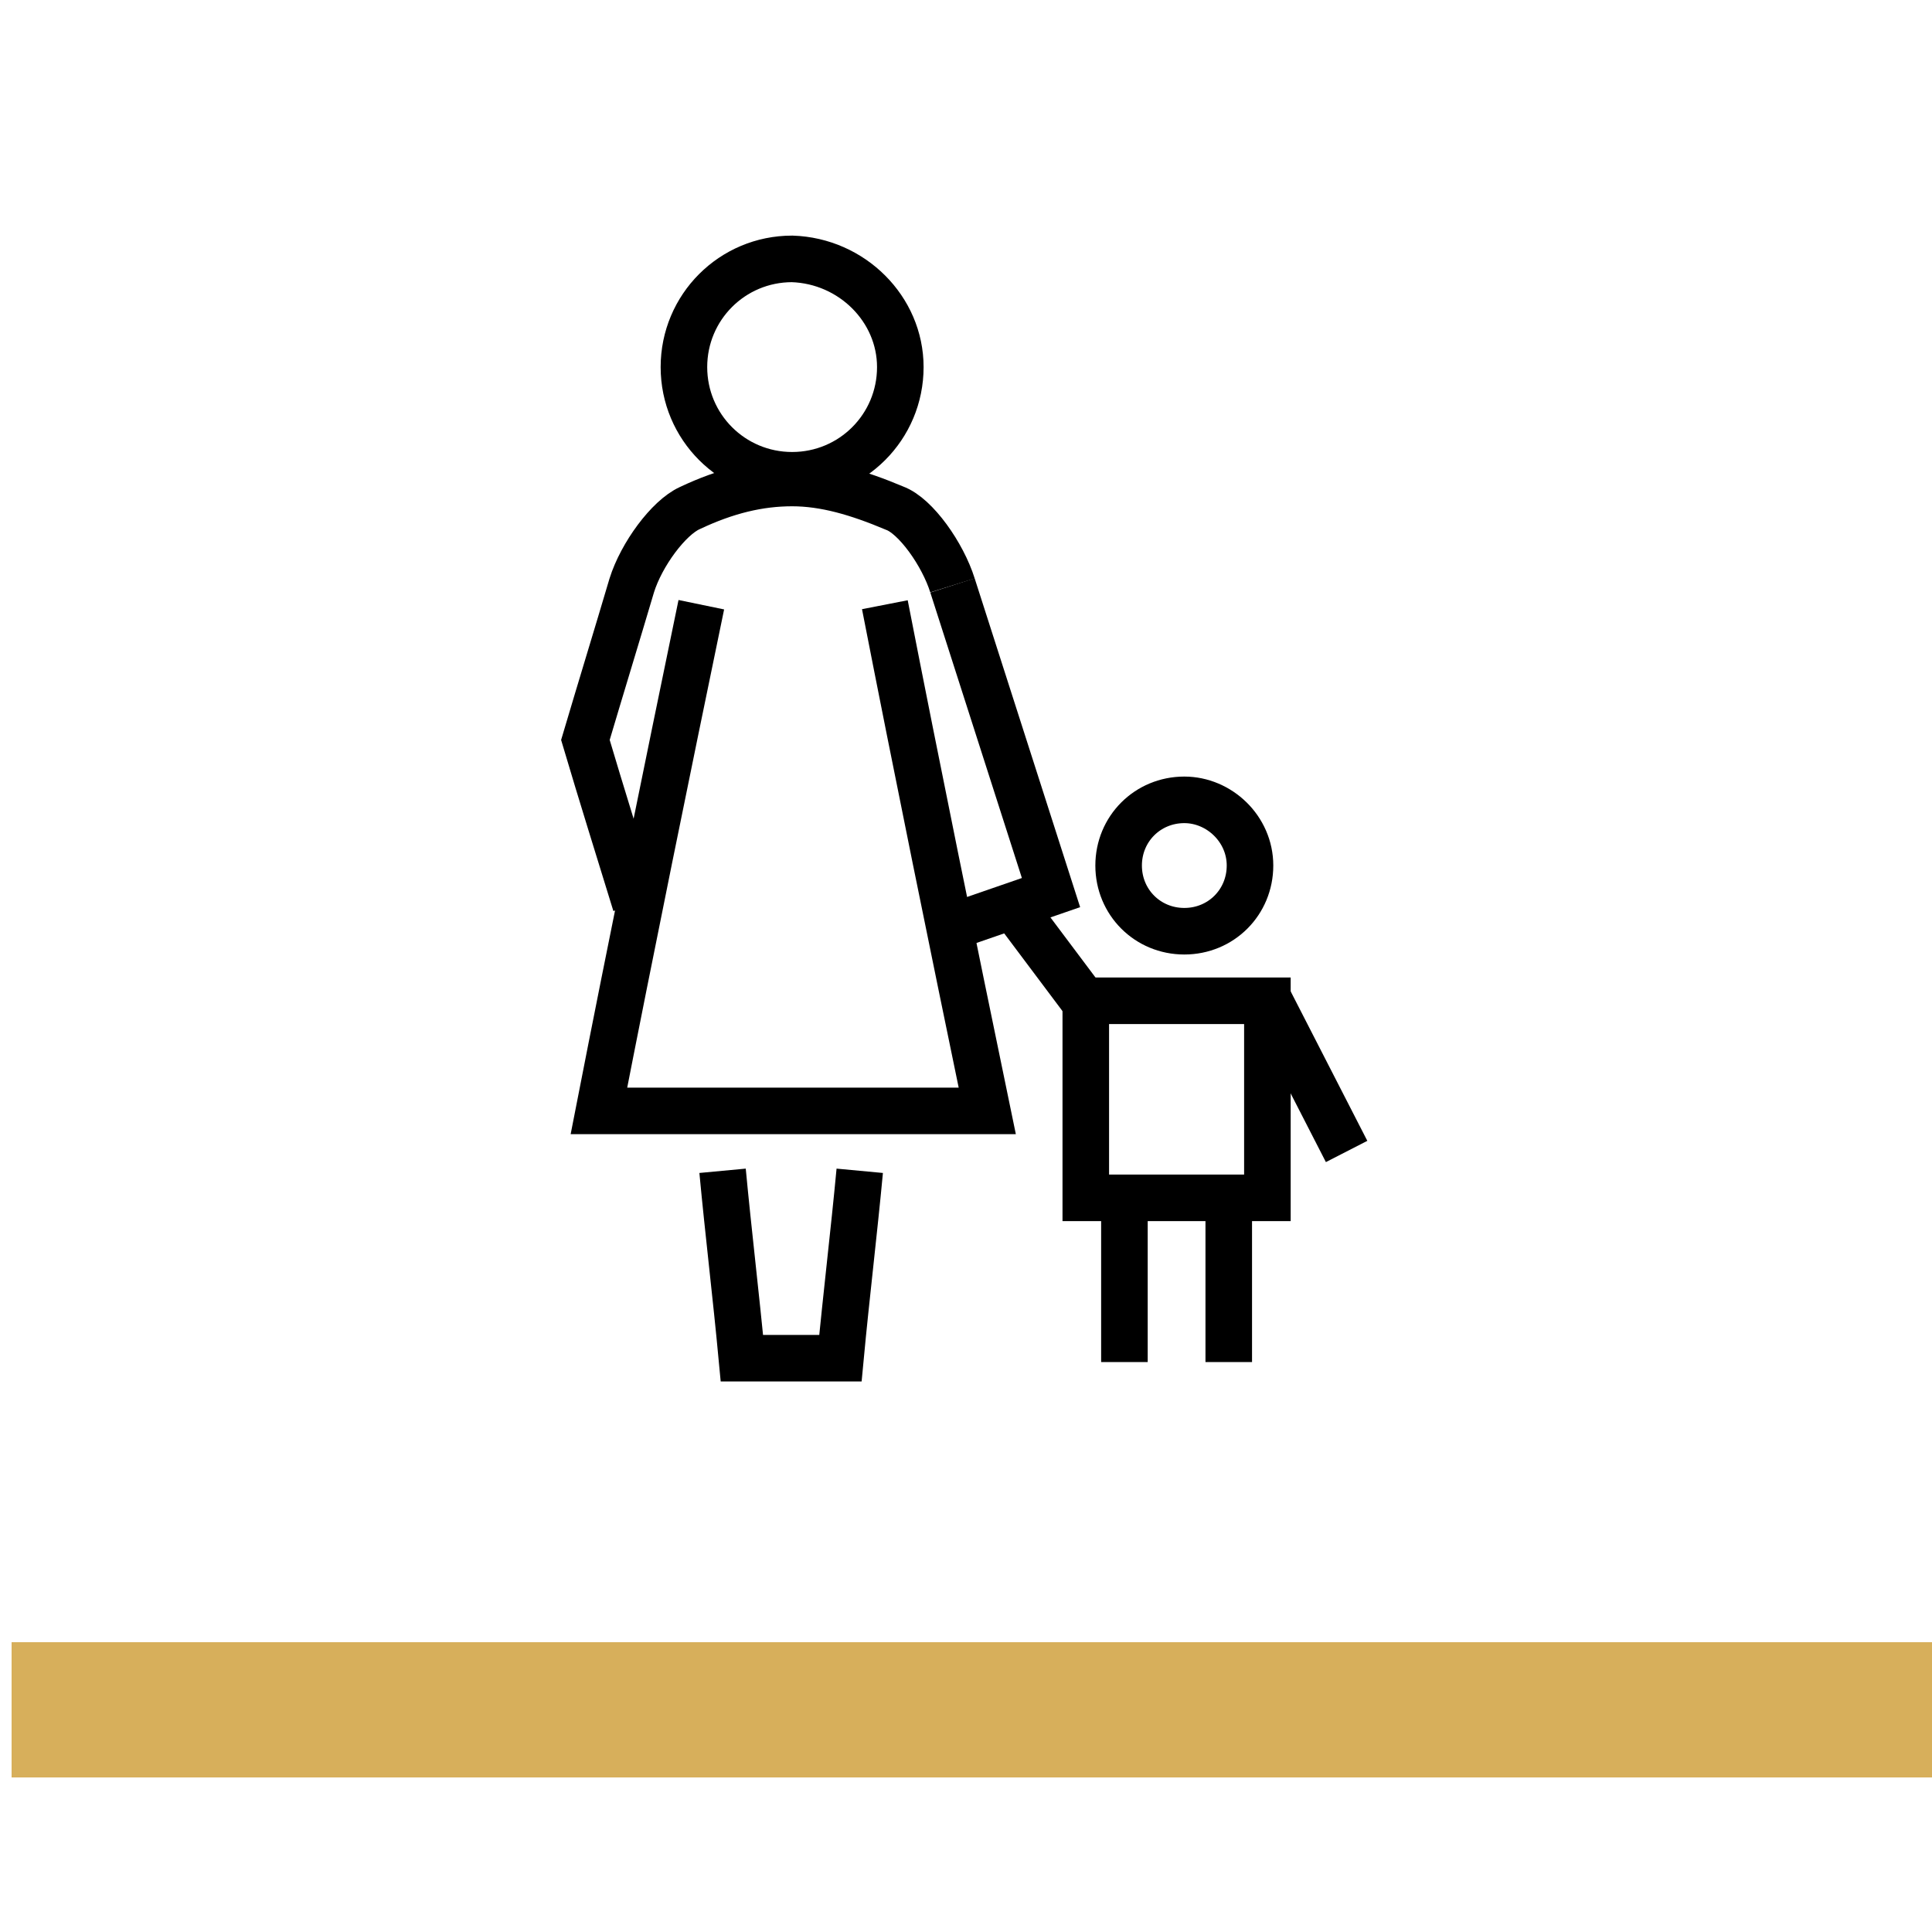
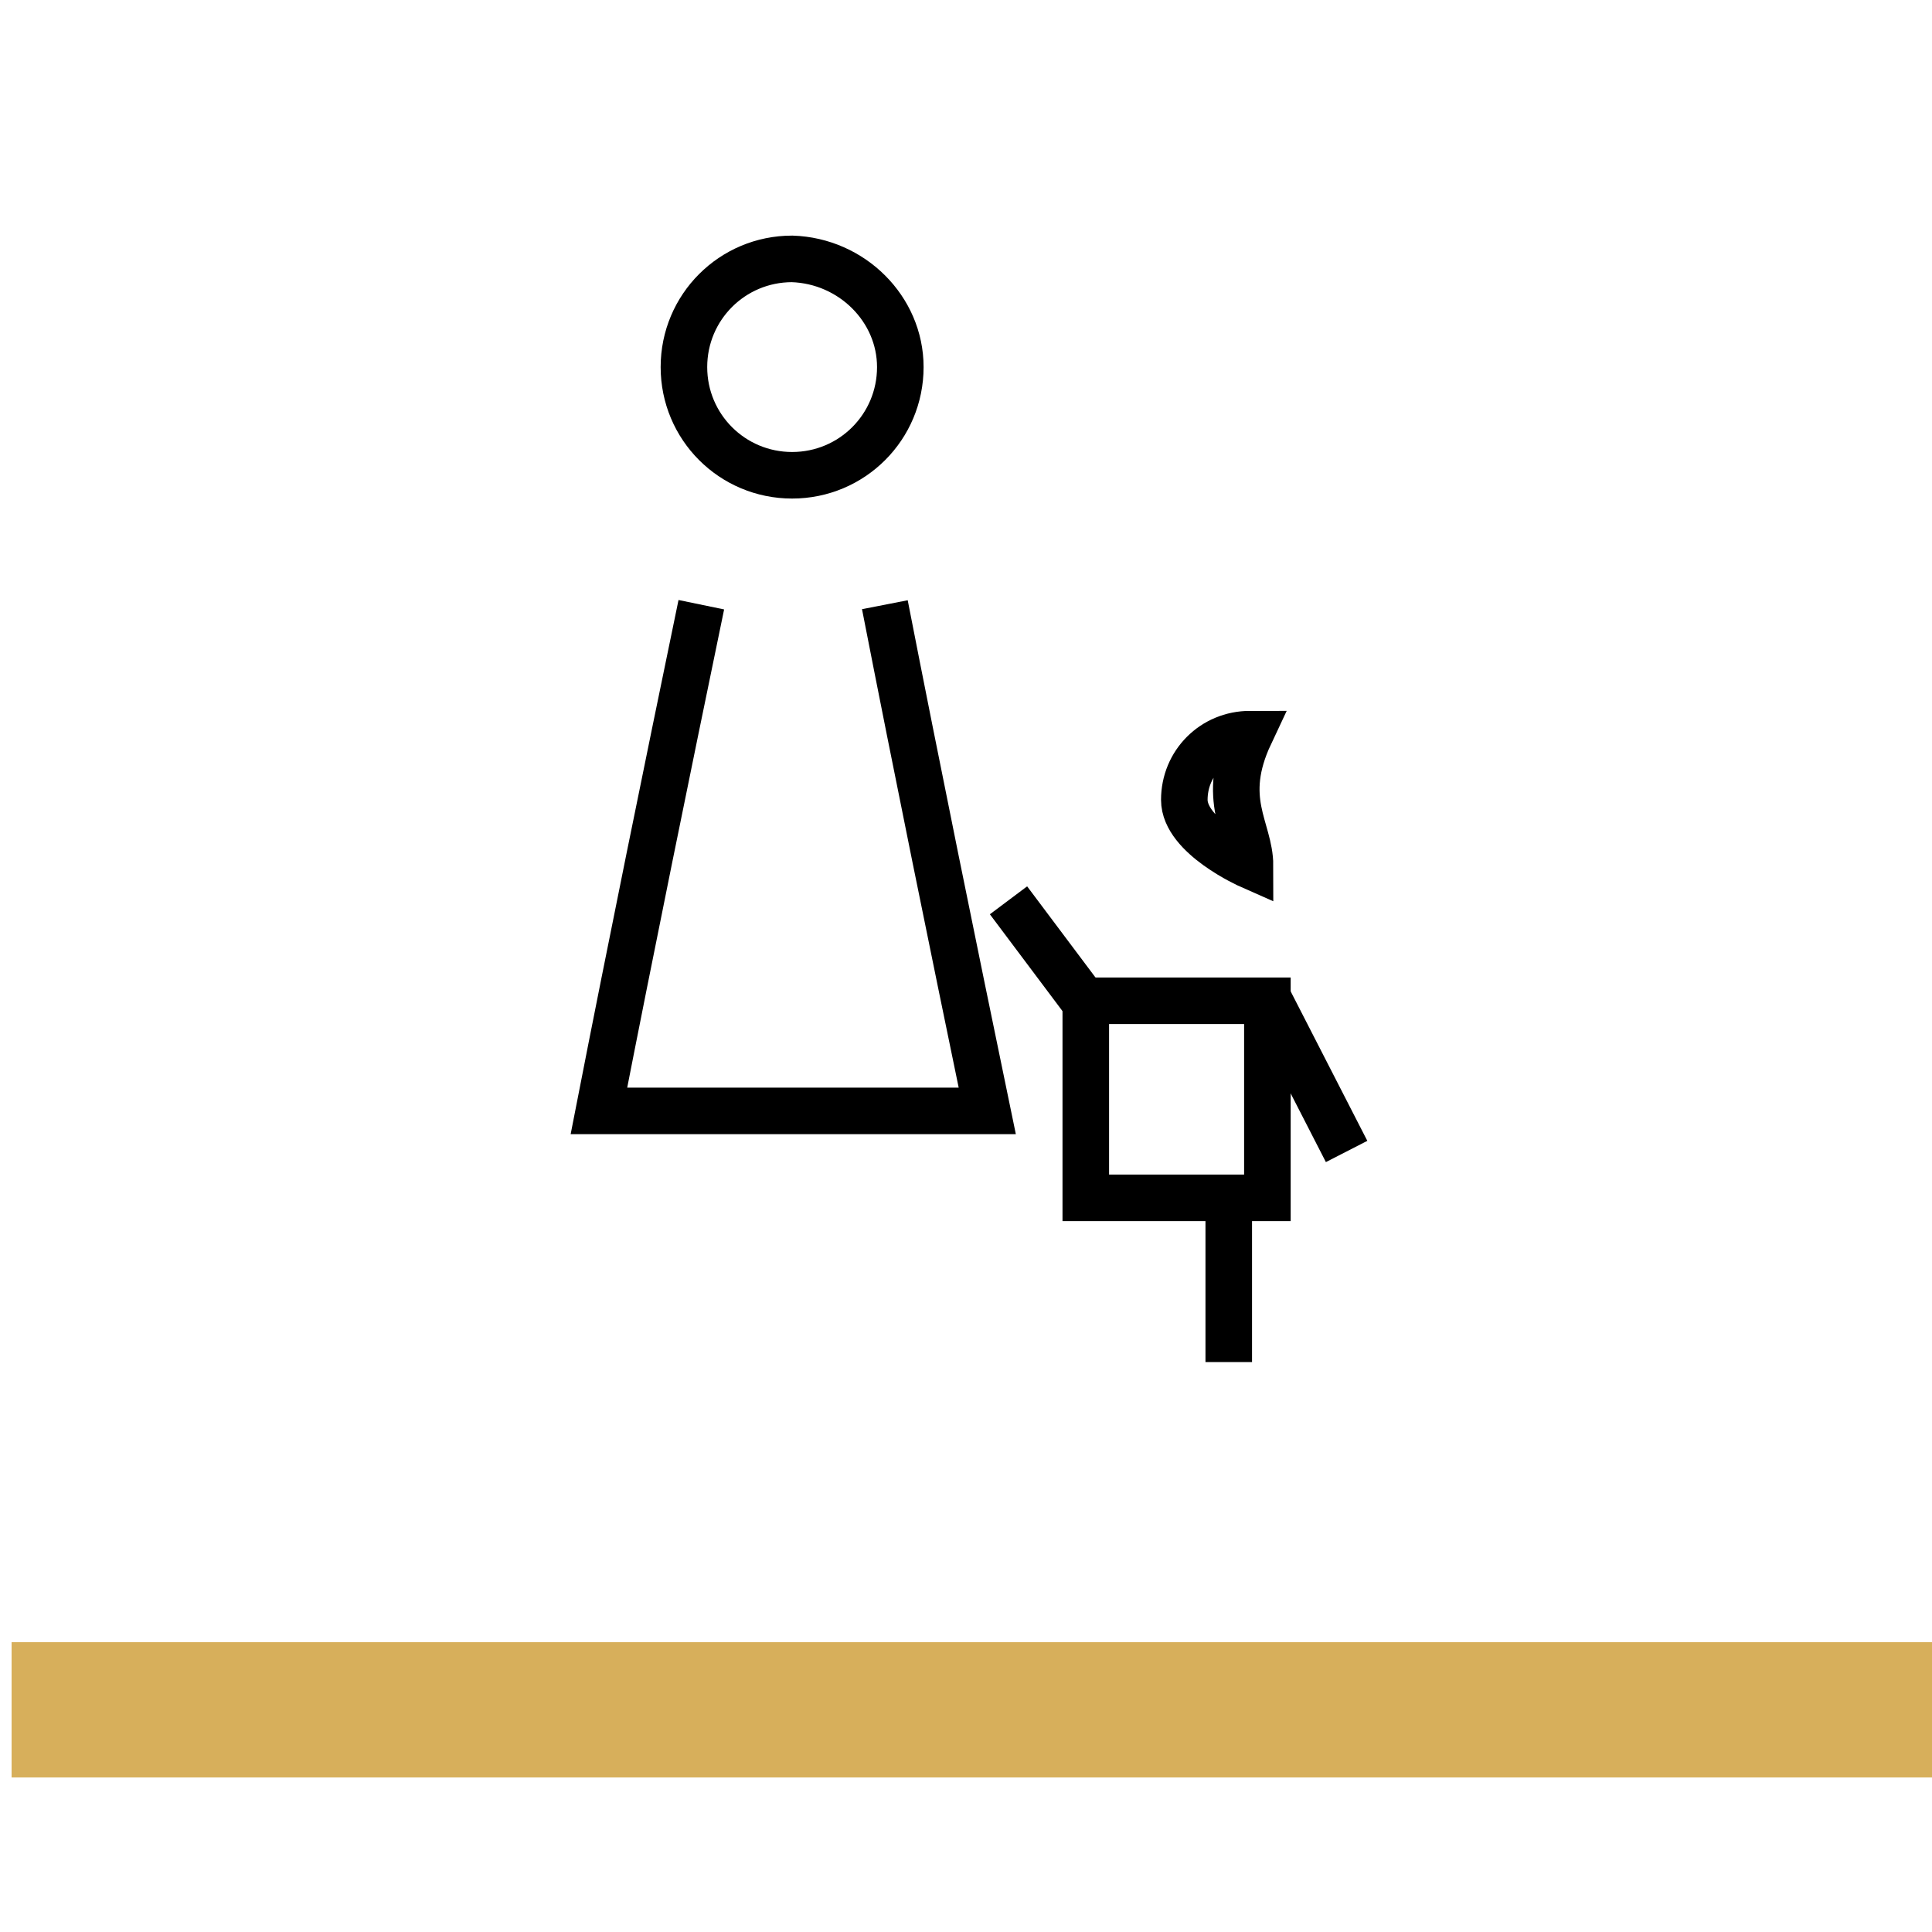
<svg xmlns="http://www.w3.org/2000/svg" version="1.1" id="Layer_1" x="0px" y="0px" viewBox="0 0 100 100" style="enable-background:new 0 0 100 100;" xml:space="preserve">
  <style type="text/css">
	.st0{fill:#D7AF5B;}
	.st1{fill:none;stroke:#000000;stroke-width:2.41;}
</style>
  <g>
-     <polyline class="st1" points="49.3,30.3 54.4,46.2 48.9,48.1  " />
-     <path class="st1" d="M64.7,44.8c0,1.9-1.5,3.4-3.4,3.4s-3.4-1.5-3.4-3.4s1.5-3.4,3.4-3.4C63.1,41.4,64.7,42.9,64.7,44.8z" />
+     <path class="st1" d="M64.7,44.8s-3.4-1.5-3.4-3.4s1.5-3.4,3.4-3.4C63.1,41.4,64.7,42.9,64.7,44.8z" />
    <rect x="56.2" y="51.8" class="st1" width="9.4" height="10.2" />
    <line class="st1" x1="52.2" y1="46.6" x2="56.1" y2="51.8" />
    <line class="st1" x1="65.7" y1="51.8" x2="69.7" y2="59.6" />
    <g>
-       <line class="st1" x1="58.2" y1="61.8" x2="58.2" y2="70.5" />
      <line class="st1" x1="63.6" y1="61.8" x2="63.6" y2="70.5" />
    </g>
-     <path class="st1" d="M37.4,60.6c0.3,3.2,0.7,6.5,1,9.7h5.1c0.3-3.2,0.7-6.5,1-9.7" />
-     <path class="st1" d="M49.3,30.3c-0.5-1.6-1.9-3.6-3-4C44.4,25.5,42.7,25,41,25l0,0c-1.7,0-3.4,0.4-5.3,1.3c-1.1,0.5-2.5,2.4-3,4   c-0.8,2.7-1.6,5.3-2.4,8c0.8,2.7,1.8,5.9,2.6,8.5" />
    <g>
      <path class="st1" d="M36.3,31.3C34.5,40,32.7,48.8,31,57.5c6.7,0,13.4,0,20.1,0c-1.8-8.7-3.6-17.5-5.3-26.2" />
    </g>
    <path class="st1" d="M46.6,19c0,3.1-2.5,5.6-5.6,5.6c-3.1,0-5.6-2.5-5.6-5.6s2.5-5.6,5.6-5.6C44.1,13.5,46.6,16,46.6,19z" />
  </g>
  <rect x="0.6" y="85" class="st0" width="100" height="7" />
</svg>